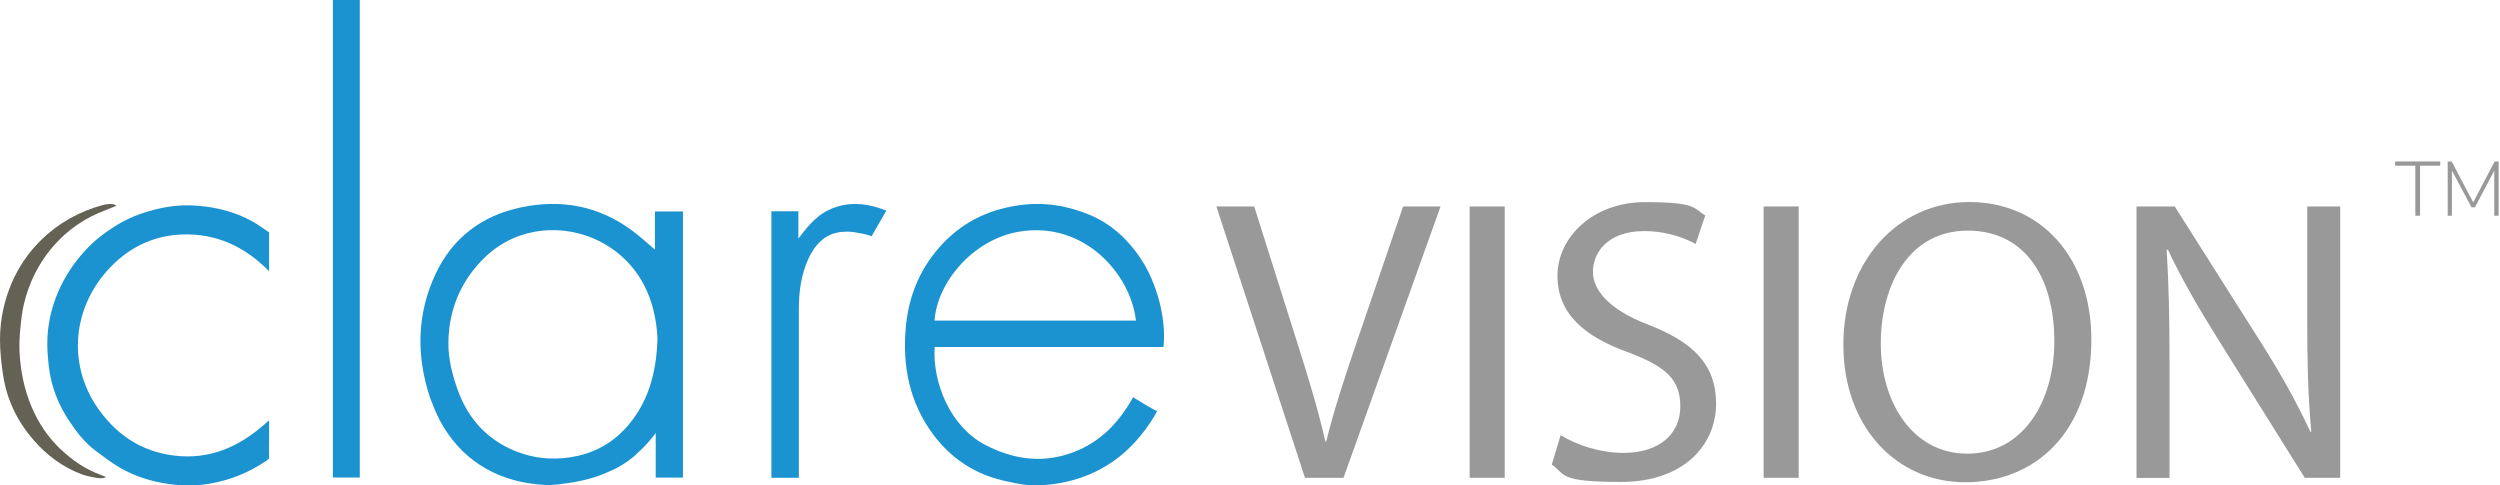
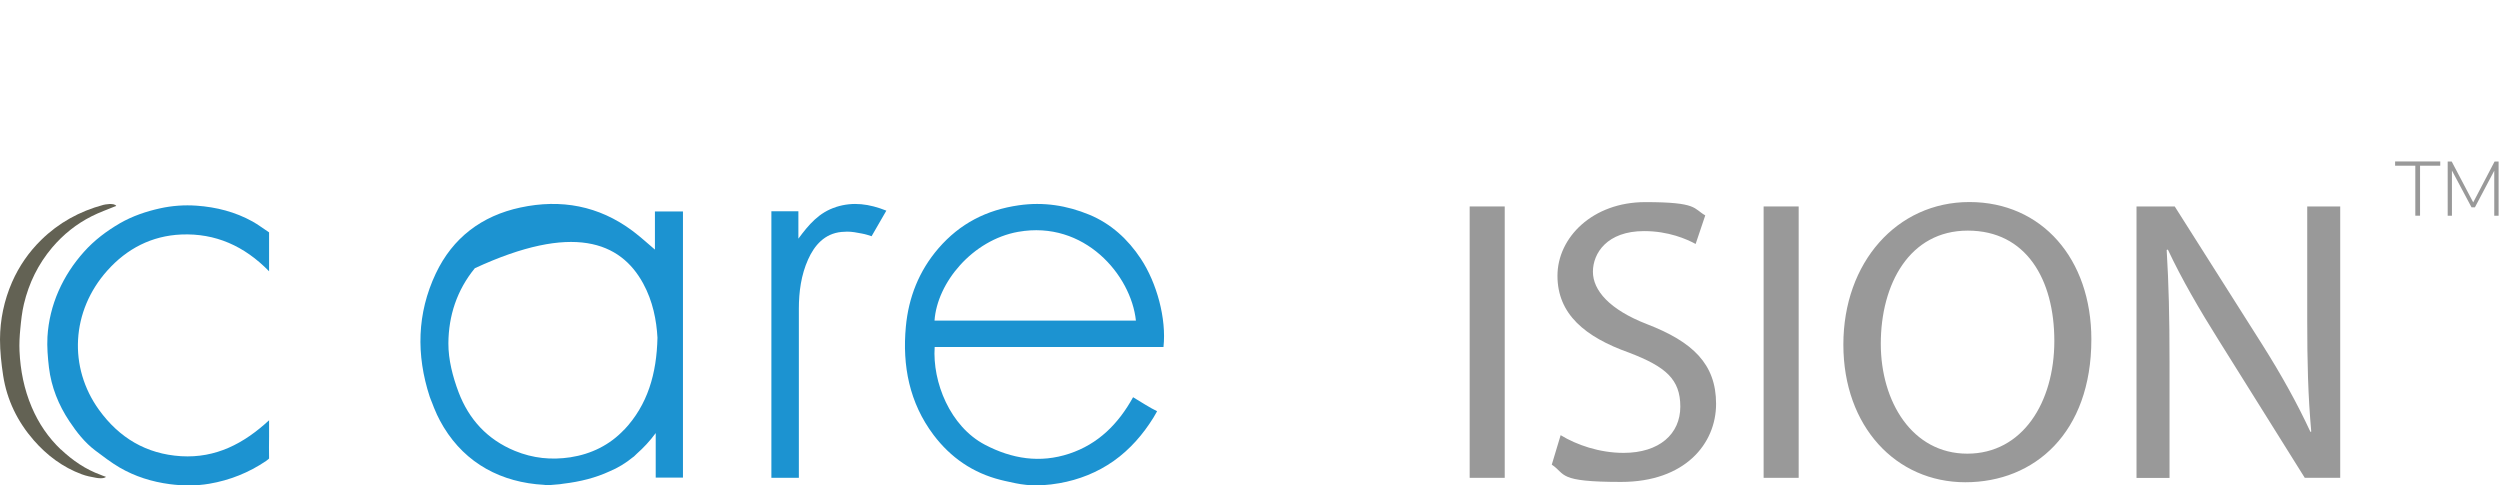
<svg xmlns="http://www.w3.org/2000/svg" width="206" height="40" viewBox="0 0 206 40" fill="none">
-   <path d="M107.529 39.373L100.23 17.012H103.346L106.827 28.027C107.789 31.045 108.616 33.765 109.214 36.387H109.279C109.91 33.797 110.841 30.98 111.836 28.059L115.616 17.012H118.7L110.704 39.373H107.516H107.529Z" fill="#999999" />
  <path d="M123.989 17.012V39.373H121.101V17.012H123.989Z" fill="#999999" />
  <path d="M128.602 35.86C129.896 36.653 131.79 37.317 133.781 37.317C136.734 37.317 138.458 35.755 138.458 33.505C138.458 31.253 137.261 30.219 134.242 29.061C130.593 27.766 128.335 25.873 128.335 22.724C128.335 19.576 131.224 16.654 135.57 16.654C139.916 16.654 139.519 17.188 140.514 17.747L139.72 20.103C138.992 19.706 137.495 19.042 135.472 19.042C132.421 19.042 131.256 20.864 131.256 22.393C131.256 23.922 132.616 25.509 135.7 26.706C139.48 28.163 141.405 29.991 141.405 33.277C141.405 36.562 138.849 39.711 133.572 39.711C128.296 39.711 129.057 39.08 127.867 38.286L128.595 35.866L128.602 35.86Z" fill="#999999" />
  <path d="M148.211 17.012V39.373H145.322V17.012H148.211Z" fill="#999999" />
  <path d="M172.328 27.962C172.328 35.658 167.65 39.737 161.944 39.737C156.239 39.737 151.893 35.157 151.893 28.391C151.893 21.625 156.304 16.648 162.276 16.648C168.249 16.648 172.328 21.326 172.328 27.962ZM154.977 28.326C154.977 33.101 157.566 37.382 162.107 37.382C166.648 37.382 169.277 33.166 169.277 28.092C169.277 23.017 166.954 19.003 162.146 19.003C157.338 19.003 154.977 23.414 154.977 28.326Z" fill="#999999" />
  <path d="M176.049 39.373V17.012H179.198L186.368 28.326C188.027 30.948 189.321 33.303 190.382 35.593L190.447 35.56C190.18 32.574 190.115 29.855 190.115 26.368V17.012H192.834V39.373H189.913L182.815 28.027C181.254 25.541 179.764 22.985 178.632 20.565L178.534 20.597C178.704 23.414 178.769 26.108 178.769 29.822V39.379H176.049V39.373Z" fill="#999999" />
  <path d="M199.022 17.773V13.655H197.356V13.304H201.077V13.655H199.412V17.773H199.022Z" fill="#999999" />
  <path d="M201.689 17.774V13.311H202.021L203.881 16.843H203.706L205.553 13.311H205.885V17.774H205.527V13.779H205.677L203.933 17.084H203.654L201.891 13.773H202.04V17.774H201.682H201.689Z" fill="#999999" />
  <path d="M5.023 37.05C3.975 36.054 3.181 34.883 2.615 33.55C1.984 32.073 1.679 30.518 1.607 28.924C1.581 28.326 1.613 27.714 1.672 27.116C1.737 26.426 1.809 25.73 1.971 25.053C2.381 23.329 3.142 21.768 4.294 20.402C5.211 19.322 6.291 18.456 7.553 17.819C8.191 17.494 8.874 17.259 9.577 16.967C9.408 16.693 8.614 16.856 8.516 16.882C6.558 17.409 4.834 18.359 3.39 19.777C2.375 20.773 1.574 21.93 0.995 23.245C0.338 24.754 0.007 26.335 0 27.968C0 28.963 0.111 29.965 0.26 30.948C0.573 32.964 1.444 34.747 2.785 36.282C3.871 37.525 5.172 38.501 6.734 39.08C7.111 39.223 7.521 39.301 7.924 39.373C8.061 39.398 8.529 39.47 8.737 39.294C8.516 39.229 8.399 39.164 8.289 39.125C7.046 38.676 5.972 37.935 5.023 37.037V37.05Z" fill="#636254" />
  <path d="M22.172 35.958V34.631C20.084 36.556 17.787 37.76 14.925 37.591C12.042 37.415 9.811 36.062 8.158 33.772C5.634 30.278 5.855 25.64 8.841 22.296C10.455 20.487 12.504 19.427 14.938 19.323C17.748 19.206 20.136 20.266 22.172 22.354C22.172 21.242 22.172 20.233 22.172 19.225C22.172 19.16 22.172 19.147 22.172 19.147C21.756 18.874 21.242 18.49 20.806 18.249C19.375 17.456 17.826 17.065 16.206 16.948C15.191 16.877 14.176 16.948 13.181 17.169C12.036 17.423 10.923 17.8 9.889 18.392C8.783 19.037 7.775 19.791 6.916 20.754C6.044 21.73 5.348 22.79 4.821 23.987C4.294 25.191 3.988 26.453 3.91 27.754C3.865 28.593 3.936 29.446 4.034 30.285C4.229 31.892 4.821 33.369 5.719 34.715C6.317 35.613 6.981 36.465 7.853 37.123C8.503 37.61 9.154 38.111 9.85 38.521C11.125 39.263 12.511 39.699 13.988 39.894C15.081 40.037 16.161 40.044 17.241 39.861C18.926 39.575 20.494 38.951 21.918 37.988C22.101 37.864 22.172 37.78 22.172 37.78C22.152 37.266 22.172 36.478 22.172 35.958Z" fill="#1C93D1" />
-   <path d="M53.979 20.578C53.433 20.123 52.802 19.531 52.119 19.023C49.347 16.954 46.231 16.382 42.887 17.098C39.692 17.781 37.298 19.596 35.906 22.543C34.358 25.822 34.286 29.244 35.405 32.679C35.464 32.855 35.535 33.011 35.6 33.18C35.652 33.323 35.704 33.46 35.763 33.603C35.841 33.798 35.925 33.987 36.01 34.175C36.166 34.501 36.329 34.813 36.505 35.105C36.531 35.145 36.557 35.184 36.576 35.223C38.385 38.183 41.306 39.764 44.845 39.952C44.878 39.952 44.91 39.959 44.943 39.965C44.969 39.965 44.995 39.965 45.014 39.965C45.053 39.965 45.086 39.965 45.125 39.972C45.138 39.965 45.151 39.965 45.164 39.965C45.222 39.965 45.281 39.978 45.34 39.972C45.372 39.972 45.405 39.965 45.437 39.959C45.665 39.946 45.892 39.926 46.127 39.9C46.211 39.887 46.302 39.874 46.387 39.861C47.831 39.692 49.1 39.36 50.212 38.846C50.922 38.554 51.585 38.144 52.177 37.656C52.177 37.656 52.184 37.656 52.19 37.649C52.21 37.636 52.223 37.623 52.242 37.61C52.327 37.539 52.392 37.461 52.47 37.389C53.029 36.895 53.556 36.335 54.031 35.685C54.038 35.789 54.031 35.906 54.031 35.997V39.354H56.276V17.423H53.966V20.578H53.979ZM51.429 35.405C50.252 36.66 48.729 37.415 46.992 37.682C45.424 37.916 43.921 37.766 42.431 37.155C40.148 36.218 38.632 34.546 37.786 32.315C37.305 31.039 36.94 29.634 36.947 28.288C36.96 26.03 37.643 23.916 39.126 22.101C40.337 20.617 41.826 19.609 43.667 19.179C47.207 18.36 51.123 19.921 52.997 23.356C53.797 24.82 54.096 26.394 54.175 27.826C54.109 30.812 53.361 33.362 51.435 35.411L51.429 35.405Z" fill="#1C93D1" />
+   <path d="M53.979 20.578C53.433 20.123 52.802 19.531 52.119 19.023C49.347 16.954 46.231 16.382 42.887 17.098C39.692 17.781 37.298 19.596 35.906 22.543C34.358 25.822 34.286 29.244 35.405 32.679C35.464 32.855 35.535 33.011 35.6 33.18C35.652 33.323 35.704 33.46 35.763 33.603C35.841 33.798 35.925 33.987 36.01 34.175C36.166 34.501 36.329 34.813 36.505 35.105C36.531 35.145 36.557 35.184 36.576 35.223C38.385 38.183 41.306 39.764 44.845 39.952C44.878 39.952 44.91 39.959 44.943 39.965C44.969 39.965 44.995 39.965 45.014 39.965C45.053 39.965 45.086 39.965 45.125 39.972C45.138 39.965 45.151 39.965 45.164 39.965C45.222 39.965 45.281 39.978 45.34 39.972C45.372 39.972 45.405 39.965 45.437 39.959C45.665 39.946 45.892 39.926 46.127 39.9C46.211 39.887 46.302 39.874 46.387 39.861C47.831 39.692 49.1 39.36 50.212 38.846C50.922 38.554 51.585 38.144 52.177 37.656C52.177 37.656 52.184 37.656 52.19 37.649C52.21 37.636 52.223 37.623 52.242 37.61C52.327 37.539 52.392 37.461 52.47 37.389C53.029 36.895 53.556 36.335 54.031 35.685C54.038 35.789 54.031 35.906 54.031 35.997V39.354H56.276V17.423H53.966V20.578H53.979ZM51.429 35.405C50.252 36.66 48.729 37.415 46.992 37.682C45.424 37.916 43.921 37.766 42.431 37.155C40.148 36.218 38.632 34.546 37.786 32.315C37.305 31.039 36.94 29.634 36.947 28.288C36.96 26.03 37.643 23.916 39.126 22.101C47.207 18.36 51.123 19.921 52.997 23.356C53.797 24.82 54.096 26.394 54.175 27.826C54.109 30.812 53.361 33.362 51.435 35.411L51.429 35.405Z" fill="#1C93D1" />
  <path d="M95.871 28.587C96.124 26.251 95.318 23.304 94.004 21.32C92.943 19.713 91.538 18.425 89.755 17.69C87.907 16.928 85.982 16.623 83.945 16.916C81.284 17.299 79.099 18.418 77.335 20.455C75.716 22.328 74.863 24.527 74.642 26.921C74.343 30.129 74.928 33.186 76.926 35.841C78.337 37.708 80.172 38.97 82.449 39.543C82.56 39.569 82.677 39.601 82.794 39.627C83.379 39.757 83.959 39.894 84.55 39.952C85.461 40.05 86.392 39.972 87.29 39.816C88.896 39.536 90.438 38.925 91.772 37.981C93.106 37.038 94.192 35.789 95.044 34.41C95.227 34.11 95.344 33.883 95.344 33.883C94.843 33.655 93.906 33.056 93.366 32.731C92.149 34.937 90.484 36.596 88.109 37.383C85.695 38.183 83.386 37.812 81.161 36.648C78.279 35.138 76.822 31.475 77.017 28.593H95.877L95.871 28.587ZM83.913 19.101C89.345 18.139 93.203 22.654 93.6 26.42H77.004C77.218 23.298 80.12 19.778 83.906 19.101H83.913Z" fill="#1C93D1" />
-   <path d="M27.429 39.347H29.647V0H27.429V39.353V39.347Z" fill="#1C93D1" />
  <path d="M68.897 17.058C67.486 17.5 66.633 18.521 65.787 19.666V17.409H63.562V39.372H65.826V38.533C65.826 34.168 65.833 29.809 65.826 25.444C65.826 24.038 66.015 22.653 66.588 21.378C67.108 20.213 67.948 19.25 69.327 19.113C69.489 19.101 69.645 19.094 69.808 19.087C70.218 19.087 70.615 19.166 71.018 19.244C71.168 19.27 71.311 19.309 71.454 19.348C71.578 19.38 71.695 19.419 71.819 19.465C71.819 19.465 72.632 18.047 73.035 17.357C71.623 16.797 70.309 16.609 68.904 17.051L68.897 17.058Z" fill="#1C93D1" />
</svg>